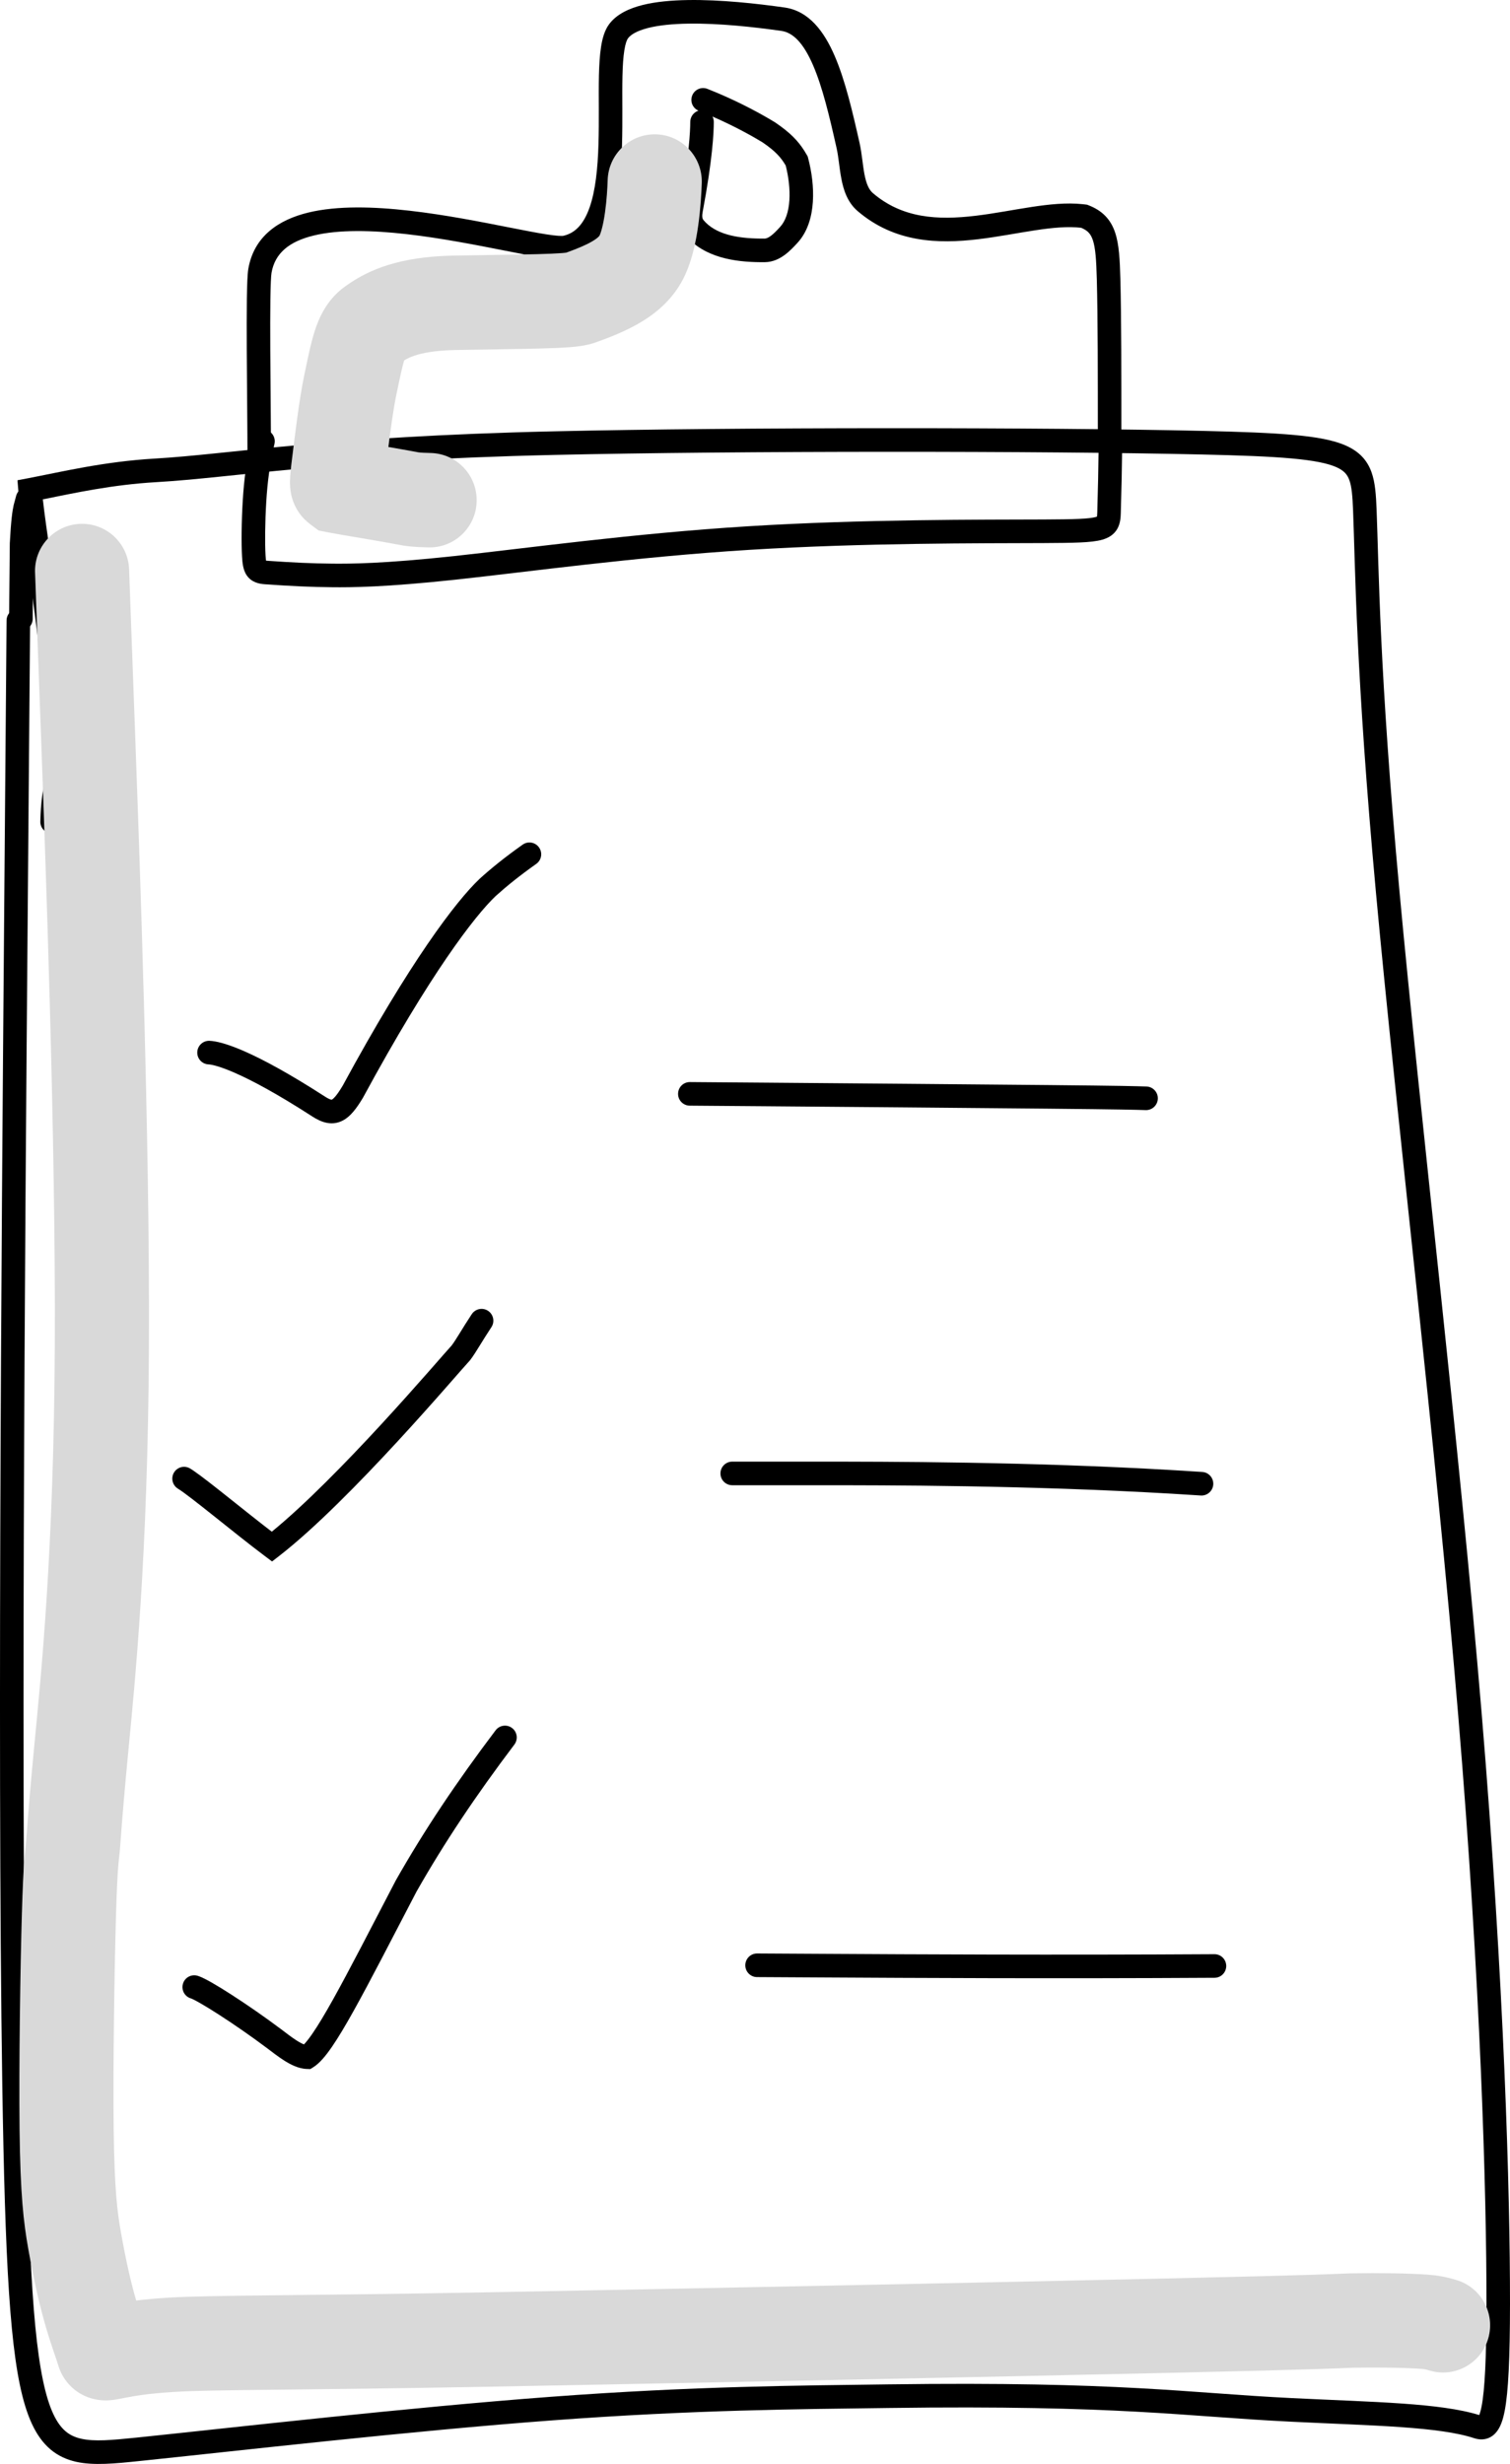
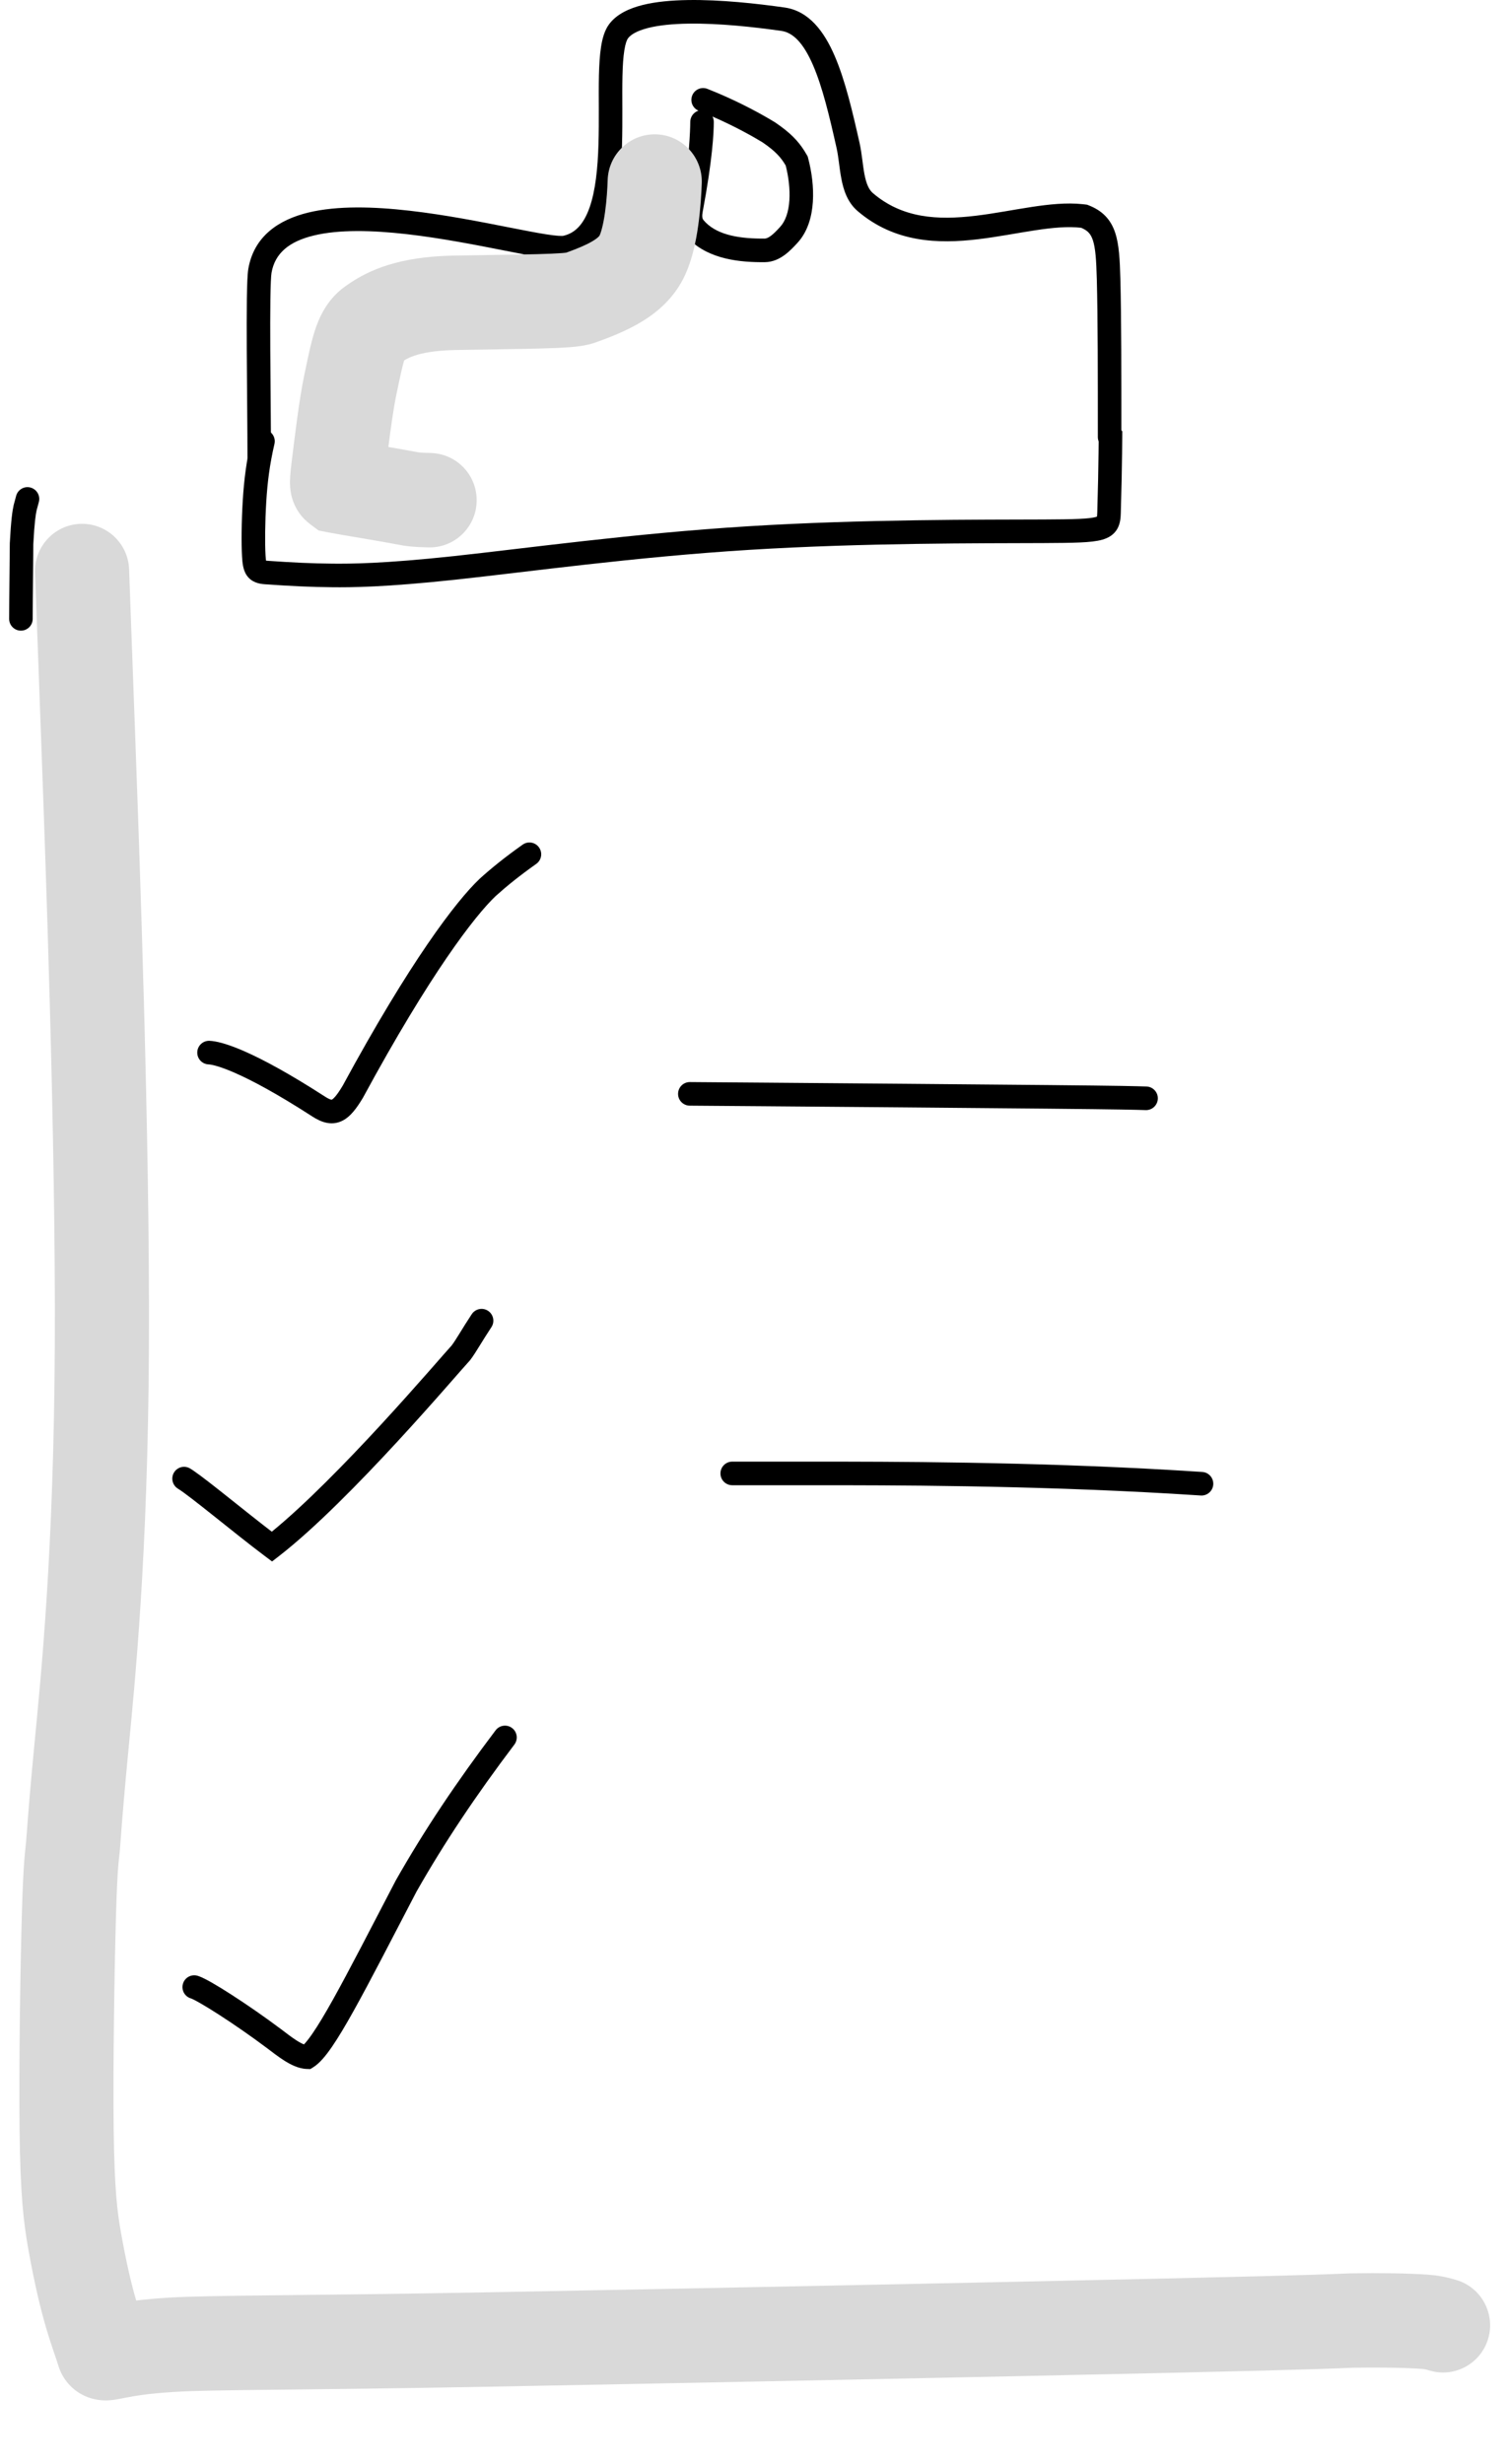
<svg xmlns="http://www.w3.org/2000/svg" fill="none" height="100%" overflow="visible" preserveAspectRatio="none" style="display: block;" viewBox="0 0 65 106" width="100%">
  <g id="Vector">
-     <path d="M23.843 18.556C31.698 18.377 44.99 18.382 51.737 18.536C53.421 18.575 54.712 18.622 55.698 18.712C56.673 18.8 57.402 18.933 57.932 19.168C58.499 19.419 58.847 19.788 59.034 20.302C59.203 20.764 59.233 21.325 59.257 21.919C59.356 24.373 59.366 28.817 60.241 38.332C61.114 47.829 62.809 62.053 63.781 73.723C64.755 85.418 65.004 94.352 65 99.112C64.998 101.476 64.928 102.897 64.773 103.708C64.698 104.097 64.588 104.449 64.37 104.679C64.247 104.81 64.091 104.901 63.907 104.932C63.734 104.962 63.578 104.931 63.456 104.891C62.72 104.649 61.663 104.512 60.305 104.416C58.952 104.321 57.362 104.27 55.557 104.181C50.981 103.957 48.241 103.459 38.257 103.592C34.463 103.642 29.92 103.667 23.79 104.124C17.652 104.581 10.157 105.445 5.977 105.877C4.962 105.982 4.037 106.078 3.272 105.906C2.873 105.816 2.504 105.652 2.176 105.377C1.851 105.103 1.59 104.739 1.377 104.282C0.958 103.384 0.694 102.063 0.511 100.171C0.327 98.267 0.222 95.731 0.148 92.369C-0.145 78.919 0.069 52.823 0.176 39.775C0.283 26.729 0.283 26.708 0.283 26.695C0.283 26.415 0.51 26.188 0.79 26.188C1.07 26.188 1.296 26.415 1.296 26.695C1.296 26.714 1.296 26.74 1.189 39.783C1.082 52.838 0.868 78.916 1.161 92.347C1.234 95.705 1.339 98.21 1.519 100.074C1.701 101.949 1.954 103.122 2.294 103.851C2.461 104.208 2.641 104.441 2.828 104.599C3.012 104.754 3.227 104.855 3.494 104.915C4.063 105.043 4.802 104.977 5.873 104.867C10.034 104.437 17.558 103.57 23.715 103.111C29.88 102.651 34.453 102.626 38.243 102.576C48.27 102.443 51.087 102.945 55.607 103.167C57.385 103.254 59.01 103.307 60.376 103.403C61.687 103.496 62.819 103.632 63.675 103.896C63.677 103.893 63.679 103.889 63.68 103.886C63.711 103.806 63.745 103.688 63.778 103.517C63.913 102.816 63.985 101.49 63.987 99.111C63.991 94.382 63.744 85.476 62.772 73.808C61.798 62.115 60.112 47.993 59.232 38.425C58.355 28.877 58.343 24.398 58.245 21.96C58.219 21.331 58.188 20.937 58.083 20.651C57.998 20.417 57.858 20.245 57.523 20.096C57.153 19.933 56.564 19.81 55.607 19.723C54.659 19.637 53.399 19.59 51.714 19.552C44.983 19.398 31.706 19.393 23.866 19.571C13.992 19.795 10.112 20.545 6.731 20.742C4.826 20.852 3.244 21.203 1.844 21.482C1.987 22.767 2.311 24.718 2.581 26.897C2.88 29.303 3.105 31.945 2.875 34.004L2.874 34.017L2.872 34.03C2.773 34.63 2.761 34.985 2.748 35.369L2.744 35.42C2.709 35.675 2.486 35.867 2.224 35.858C1.945 35.849 1.726 35.614 1.736 35.334L1.747 35.029C1.762 34.719 1.789 34.371 1.869 33.881C2.082 31.954 1.874 29.422 1.576 27.022C1.283 24.662 0.896 22.382 0.79 21.117L0.752 20.661L1.2 20.576C2.658 20.298 4.471 19.855 6.672 19.728C9.9 19.54 13.986 18.78 23.843 18.556Z" fill="black" />
    <path d="M47.258 18.803C47.258 16.177 47.258 13.64 47.214 12.012C47.191 11.175 47.156 10.67 47.043 10.33C46.991 10.175 46.928 10.074 46.854 9.998C46.786 9.928 46.689 9.862 46.541 9.799C45.975 9.733 45.318 9.793 44.57 9.906C43.825 10.018 42.95 10.191 42.111 10.291C40.4 10.495 38.517 10.449 36.917 9.08C36.471 8.698 36.306 8.154 36.218 7.691C36.172 7.455 36.142 7.209 36.113 6.99C36.083 6.764 36.055 6.561 36.013 6.376C35.706 5.005 35.406 3.749 35 2.809C34.584 1.846 34.136 1.4 33.633 1.329C32.467 1.163 30.952 0.996 29.628 1.017C28.965 1.027 28.372 1.084 27.903 1.202C27.419 1.324 27.151 1.49 27.032 1.65C26.987 1.71 26.922 1.864 26.874 2.173C26.828 2.466 26.805 2.835 26.795 3.268C26.785 3.7 26.788 4.176 26.79 4.684C26.791 5.188 26.791 5.72 26.775 6.248C26.742 7.294 26.645 8.378 26.337 9.257C26.027 10.144 25.464 10.916 24.461 11.137C24.305 11.172 24.125 11.169 23.962 11.158C23.788 11.146 23.586 11.12 23.365 11.085C22.923 11.017 22.37 10.908 21.756 10.787C20.518 10.544 19.006 10.244 17.515 10.074C16.014 9.903 14.589 9.87 13.51 10.131C12.446 10.388 11.835 10.892 11.688 11.737C11.666 11.862 11.648 12.258 11.639 12.88C11.631 13.48 11.631 14.241 11.635 15.056C11.643 16.68 11.665 18.525 11.665 19.687C11.665 19.967 11.439 20.195 11.159 20.195C10.879 20.195 10.653 19.967 10.653 19.687C10.653 18.525 10.63 16.701 10.622 15.061C10.618 14.244 10.618 13.475 10.626 12.866C10.635 12.278 10.651 11.786 10.69 11.562C10.933 10.161 11.999 9.452 13.273 9.144C14.53 8.84 16.102 8.89 17.63 9.065C19.169 9.24 20.72 9.549 21.951 9.791C22.571 9.913 23.103 10.017 23.52 10.082C23.729 10.114 23.9 10.136 24.032 10.145C24.098 10.149 24.15 10.151 24.189 10.15C24.225 10.149 24.241 10.146 24.243 10.146C24.767 10.03 25.131 9.634 25.381 8.921C25.634 8.198 25.73 7.245 25.762 6.216C25.778 5.707 25.778 5.191 25.777 4.687C25.775 4.186 25.772 3.693 25.782 3.245C25.793 2.798 25.816 2.375 25.873 2.015C25.927 1.67 26.021 1.309 26.22 1.042C26.549 0.6 27.096 0.358 27.656 0.217C28.232 0.072 28.912 0.013 29.613 0.002C31.016 -0.02 32.593 0.155 33.775 0.323C34.841 0.474 35.49 1.386 35.93 2.406C36.381 3.449 36.698 4.801 37.002 6.154C37.054 6.389 37.088 6.634 37.117 6.858C37.148 7.09 37.174 7.3 37.212 7.5C37.291 7.907 37.401 8.159 37.575 8.308C38.846 9.395 40.364 9.477 41.991 9.283C42.821 9.184 43.6 9.026 44.419 8.902C45.159 8.79 45.906 8.711 46.599 8.783L46.737 8.799L46.795 8.807L46.85 8.828C47.131 8.936 47.377 9.082 47.577 9.287C47.779 9.494 47.913 9.737 48.003 10.008C48.174 10.518 48.205 11.185 48.227 11.984C48.272 13.63 48.271 16.184 48.271 18.803C48.271 19.084 48.044 19.311 47.765 19.311C47.485 19.311 47.258 19.084 47.258 18.803Z" fill="black" />
    <path d="M0.394 26.623C0.394 26.605 0.399 25.369 0.422 23.393V23.383L0.422 23.372C0.474 22.378 0.531 21.988 0.588 21.73L0.591 21.716C0.606 21.656 0.623 21.599 0.638 21.544C0.654 21.488 0.671 21.424 0.692 21.341C0.761 21.069 1.036 20.904 1.307 20.973C1.578 21.042 1.743 21.318 1.674 21.59C1.65 21.685 1.63 21.757 1.613 21.817C1.597 21.877 1.585 21.917 1.575 21.959C1.537 22.134 1.484 22.459 1.434 23.41C1.423 24.395 1.416 25.195 1.412 25.75C1.41 26.029 1.408 26.246 1.408 26.394C1.407 26.468 1.407 26.525 1.407 26.564V26.623C1.407 26.904 1.18 27.131 0.9 27.131C0.62 27.131 0.394 26.904 0.394 26.623Z" fill="black" />
    <path d="M47.296 18.55C47.803 18.044 48.309 18.551 48.309 18.551V18.566C48.309 18.576 48.309 18.592 48.309 18.613C48.309 18.655 48.309 18.717 48.308 18.798C48.307 18.961 48.305 19.201 48.301 19.508C48.294 20.121 48.278 21.003 48.246 22.072C48.241 22.25 48.229 22.509 48.103 22.738C47.955 23.008 47.708 23.145 47.446 23.219C47.199 23.289 46.88 23.32 46.491 23.337C46.094 23.355 45.58 23.36 44.925 23.363C42.291 23.375 37.184 23.349 32.253 23.655C27.318 23.962 22.728 24.602 19.626 24.936C16.524 25.269 15.1 25.27 14.303 25.263C13.403 25.256 12.549 25.215 11.4 25.135C11.152 25.118 10.822 25.054 10.614 24.742C10.526 24.608 10.485 24.464 10.462 24.341C10.438 24.218 10.427 24.082 10.419 23.945C10.386 23.388 10.395 22.424 10.45 21.534C10.505 20.634 10.607 19.82 10.828 18.869L10.842 18.819C10.926 18.576 11.181 18.43 11.437 18.49C11.709 18.554 11.878 18.827 11.814 19.1C11.608 19.986 11.513 20.742 11.461 21.597C11.408 22.462 11.4 23.381 11.43 23.885C11.436 23.991 11.444 24.065 11.452 24.119C11.458 24.12 11.464 24.122 11.471 24.122C12.607 24.202 13.439 24.241 14.311 24.248C15.07 24.254 16.456 24.255 19.517 23.926C22.579 23.597 27.226 22.95 32.19 22.641C37.157 22.332 42.3 22.359 44.921 22.348C45.579 22.345 46.072 22.34 46.446 22.323C46.827 22.306 47.045 22.277 47.171 22.242C47.192 22.236 47.208 22.229 47.22 22.225C47.224 22.197 47.231 22.142 47.234 22.041C47.265 20.979 47.281 20.103 47.288 19.494C47.292 19.19 47.294 18.952 47.295 18.792C47.296 18.711 47.296 18.65 47.296 18.61C47.296 18.59 47.296 18.574 47.296 18.564V18.55Z" fill="black" />
-     <path d="M29.797 4.11C29.899 3.849 30.193 3.721 30.453 3.824C31.584 4.27 32.508 4.761 33.111 5.113L33.35 5.256L33.361 5.262L33.372 5.27C34.032 5.717 34.361 6.073 34.626 6.491L34.736 6.675L34.769 6.733L34.786 6.798C34.941 7.386 35.033 8.055 34.99 8.688C34.949 9.316 34.771 9.967 34.328 10.448C34.179 10.61 33.992 10.811 33.776 10.969C33.556 11.131 33.27 11.276 32.922 11.279C31.899 11.288 30.541 11.175 29.657 10.287C29.562 10.191 29.408 10.032 29.311 9.795C29.21 9.548 29.187 9.266 29.249 8.939C29.673 6.693 29.713 5.604 29.713 5.246C29.713 5.019 29.862 4.826 30.067 4.761C29.817 4.653 29.696 4.366 29.797 4.11ZM30.726 5.246C30.726 5.682 30.677 6.837 30.245 9.128C30.212 9.302 30.235 9.378 30.248 9.408C30.264 9.448 30.292 9.486 30.375 9.57C30.936 10.134 31.893 10.272 32.913 10.264C32.975 10.263 33.057 10.239 33.177 10.151C33.303 10.058 33.43 9.927 33.583 9.76C33.809 9.514 33.946 9.125 33.98 8.621C34.012 8.143 33.946 7.613 33.823 7.123C33.627 6.791 33.406 6.52 32.815 6.118C32.357 5.841 31.61 5.424 30.67 5.014C30.706 5.084 30.726 5.162 30.726 5.246Z" fill="black" />
+     <path d="M29.797 4.11C29.899 3.849 30.193 3.721 30.453 3.824C31.584 4.27 32.508 4.761 33.111 5.113L33.35 5.256L33.361 5.262L33.372 5.27C34.032 5.717 34.361 6.073 34.626 6.491L34.736 6.675L34.769 6.733L34.786 6.798C34.941 7.386 35.033 8.055 34.99 8.688C34.949 9.316 34.771 9.967 34.328 10.448C34.179 10.61 33.992 10.811 33.776 10.969C33.556 11.131 33.27 11.276 32.922 11.279C31.899 11.288 30.541 11.175 29.657 10.287C29.562 10.191 29.408 10.032 29.311 9.795C29.673 6.693 29.713 5.604 29.713 5.246C29.713 5.019 29.862 4.826 30.067 4.761C29.817 4.653 29.696 4.366 29.797 4.11ZM30.726 5.246C30.726 5.682 30.677 6.837 30.245 9.128C30.212 9.302 30.235 9.378 30.248 9.408C30.264 9.448 30.292 9.486 30.375 9.57C30.936 10.134 31.893 10.272 32.913 10.264C32.975 10.263 33.057 10.239 33.177 10.151C33.303 10.058 33.43 9.927 33.583 9.76C33.809 9.514 33.946 9.125 33.98 8.621C34.012 8.143 33.946 7.613 33.823 7.123C33.627 6.791 33.406 6.52 32.815 6.118C32.357 5.841 31.61 5.424 30.67 5.014C30.706 5.084 30.726 5.162 30.726 5.246Z" fill="black" />
    <path d="M32.822 46.575C35.828 46.599 41.78 46.647 45.081 46.679C48.383 46.711 48.859 46.726 49.35 46.742C49.629 46.751 49.849 46.985 49.84 47.265C49.831 47.545 49.597 47.766 49.318 47.757C48.839 47.742 48.373 47.727 45.072 47.695C41.771 47.663 35.82 47.614 32.814 47.59C29.806 47.566 29.75 47.566 29.695 47.566C29.415 47.566 29.188 47.339 29.188 47.059C29.188 46.778 29.415 46.551 29.695 46.551C29.756 46.551 29.818 46.55 32.822 46.575Z" fill="black" />
    <path d="M35.113 62.88C38.245 62.88 44.214 62.88 50.495 63.246L51.754 63.324L51.805 63.33C52.058 63.372 52.243 63.601 52.226 63.864C52.209 64.126 51.996 64.328 51.739 64.338L51.688 64.337L50.435 64.259C44.188 63.895 38.246 63.895 35.113 63.895H31.52C31.24 63.895 31.013 63.668 31.013 63.388C31.013 63.107 31.24 62.88 31.52 62.88H35.113Z" fill="black" />
-     <path d="M35.843 84.057C39.024 84.075 45.347 84.111 52.275 84.07C52.555 84.068 52.783 84.294 52.785 84.574C52.786 84.855 52.561 85.083 52.282 85.085C45.347 85.126 39.018 85.091 35.837 85.073C32.654 85.055 32.622 85.055 32.589 85.055C32.309 85.055 32.083 84.828 32.083 84.547C32.083 84.267 32.309 84.039 32.589 84.039C32.626 84.039 32.663 84.039 35.843 84.057Z" fill="black" />
    <path d="M21.334 74.439C21.503 74.215 21.821 74.172 22.044 74.341C22.267 74.51 22.31 74.829 22.141 75.053C20.479 77.251 19.125 79.274 17.926 81.384C16.815 83.515 15.924 85.251 15.224 86.506C14.873 87.135 14.563 87.656 14.291 88.052C14.032 88.428 13.765 88.758 13.489 88.931L13.359 89.012L13.207 89.007C12.841 88.997 12.489 88.807 12.233 88.645C11.962 88.473 11.691 88.259 11.502 88.117C10.816 87.602 10.058 87.079 9.427 86.673C9.111 86.47 8.831 86.298 8.61 86.172C8.5 86.109 8.408 86.06 8.336 86.024C8.3 86.007 8.271 85.993 8.25 85.984L8.223 85.974L8.174 85.957C7.935 85.863 7.802 85.6 7.874 85.347C7.945 85.094 8.195 84.941 8.448 84.985L8.498 84.997L8.562 85.017C8.717 85.073 8.916 85.179 9.111 85.289C9.353 85.427 9.65 85.609 9.974 85.818C10.624 86.237 11.402 86.773 12.108 87.303C12.329 87.469 12.548 87.643 12.774 87.786C12.903 87.868 13.006 87.92 13.085 87.951C13.175 87.857 13.298 87.706 13.456 87.475C13.701 87.119 13.994 86.63 14.34 86.01C15.033 84.768 15.915 83.049 17.037 80.897L17.041 80.889L17.046 80.881C18.27 78.726 19.65 76.666 21.334 74.439Z" fill="black" />
    <path d="M20.308 56.535C20.463 56.302 20.777 56.238 21.01 56.393C21.243 56.548 21.307 56.863 21.152 57.097L20.875 57.527C20.792 57.659 20.716 57.781 20.646 57.895C20.508 58.119 20.379 58.325 20.249 58.498L20.232 58.521L20.213 58.541C20.11 58.65 19.749 59.067 19.192 59.699C18.644 60.322 17.922 61.134 17.118 62.005C15.518 63.739 13.568 65.736 12.016 66.939L11.711 67.175L11.402 66.943C10.73 66.439 9.92 65.788 9.216 65.228C8.494 64.653 7.913 64.198 7.661 64.044C7.422 63.899 7.346 63.586 7.491 63.347C7.627 63.122 7.91 63.042 8.141 63.153L8.187 63.177L8.322 63.264C8.67 63.501 9.24 63.951 9.846 64.433C10.448 64.912 11.111 65.442 11.7 65.894C13.128 64.73 14.882 62.932 16.375 61.315C17.171 60.452 17.888 59.647 18.433 59.028C18.931 58.462 19.302 58.036 19.447 57.877C19.543 57.748 19.646 57.585 19.785 57.361C19.924 57.135 20.093 56.86 20.308 56.535Z" fill="black" />
    <path d="M22.498 36.337C22.726 36.175 23.043 36.229 23.204 36.459C23.366 36.688 23.311 37.005 23.082 37.166C22.351 37.684 21.82 38.114 21.333 38.552C20.439 39.403 18.52 41.884 15.635 47.205L15.624 47.225C15.486 47.456 15.35 47.66 15.21 47.824C15.071 47.988 14.905 48.14 14.699 48.233C14.231 48.444 13.794 48.258 13.44 48.029C11.913 47.044 10.854 46.483 10.139 46.168C9.506 45.888 9.167 45.812 9.027 45.795L8.978 45.791L8.927 45.786C8.672 45.75 8.482 45.526 8.492 45.264C8.503 44.984 8.738 44.765 9.018 44.776L9.134 44.785C9.427 44.819 9.876 44.942 10.547 45.238C11.325 45.581 12.432 46.172 13.988 47.175C14.125 47.264 14.207 47.296 14.251 47.306C14.28 47.312 14.282 47.308 14.284 47.307C14.3 47.299 14.351 47.269 14.438 47.166C14.525 47.064 14.626 46.916 14.753 46.705C17.646 41.371 19.626 38.776 20.639 37.813L20.644 37.808L20.649 37.803C21.169 37.335 21.732 36.879 22.498 36.337Z" fill="black" />
    <path d="M5.558 24.511C5.558 24.522 5.559 24.545 5.561 24.592C5.564 24.688 5.571 24.88 5.585 25.263C5.613 26.028 5.669 27.555 5.781 30.605C6.005 36.696 6.455 48.938 6.411 57.931C6.366 66.966 5.809 72.356 5.514 75.444C5.368 76.968 5.29 77.887 5.245 78.477C5.202 79.021 5.181 79.376 5.158 79.618C5.115 80.076 5.056 80.255 4.992 82.431C4.927 84.661 4.861 88.884 4.893 91.571C4.925 94.221 5.052 95.171 5.206 96.039C5.456 97.445 5.672 98.322 5.863 98.969C6.24 98.924 6.688 98.881 7.219 98.848C9.136 98.731 12.822 98.768 21.245 98.611C29.767 98.453 43.155 98.181 50.196 98.021C57.227 97.861 57.51 97.822 58.096 97.801L58.137 97.8C59.418 97.78 60.626 97.797 61.42 97.854L61.733 97.881L61.77 97.885L61.807 97.89C62.222 97.949 62.493 98.028 62.686 98.085C63.76 98.4 64.376 99.528 64.062 100.605C63.748 101.681 62.623 102.299 61.549 101.984C61.463 101.959 61.428 101.948 61.39 101.939C61.363 101.933 61.326 101.926 61.271 101.918C60.747 101.868 59.623 101.84 58.223 101.861C57.646 101.882 57.277 101.923 50.288 102.082C43.239 102.242 29.846 102.514 21.32 102.672C12.696 102.833 9.276 102.792 7.465 102.903C6.38 102.969 5.761 103.08 5.414 103.148C5.322 103.166 4.999 103.236 4.771 103.256C4.667 103.266 4.243 103.306 3.766 103.123C3.09 102.862 2.672 102.313 2.507 101.756C2.295 101.039 1.785 99.945 1.217 96.75C1.013 95.601 0.875 94.417 0.842 91.619C0.809 88.858 0.876 84.577 0.942 82.311C1.011 79.991 1.081 79.695 1.123 79.24C1.143 79.026 1.153 78.825 1.205 78.161C1.253 77.542 1.332 76.599 1.48 75.056C1.772 72.008 2.315 66.762 2.359 57.911C2.403 49.02 1.957 36.868 1.732 30.755C1.51 24.702 1.507 24.622 1.507 24.566C1.507 23.444 2.414 22.535 3.533 22.535C4.652 22.535 5.559 23.444 5.559 24.566C5.559 24.566 5.559 24.559 5.559 24.552L5.558 24.511Z" fill="#D9D9D9" />
    <path d="M28.249 5.78C29.367 5.816 30.244 6.755 30.208 7.876C30.195 8.272 30.159 8.967 30.056 9.701C29.963 10.365 29.779 11.34 29.343 12.121C28.869 12.969 28.169 13.522 27.528 13.896C26.897 14.265 26.206 14.529 25.626 14.736C25.216 14.883 24.732 14.921 24.474 14.94C24.126 14.966 23.699 14.982 23.227 14.994C22.295 15.019 21.014 15.031 19.6 15.058C18.721 15.075 18.185 15.188 17.86 15.294C17.664 15.359 17.52 15.43 17.398 15.504C17.36 15.626 17.317 15.796 17.26 16.047C17.202 16.306 17.146 16.579 17.069 16.943C16.939 17.547 16.819 18.436 16.718 19.229C17.127 19.299 17.566 19.377 18.007 19.459C18.137 19.478 18.231 19.479 18.558 19.489C19.677 19.525 20.554 20.463 20.518 21.584C20.484 22.67 19.604 23.53 18.532 23.55L18.429 23.549L17.993 23.534C17.816 23.524 17.612 23.508 17.397 23.476L17.357 23.47L17.318 23.462C16.718 23.349 16.107 23.244 15.557 23.151C15.025 23.062 14.517 22.978 14.175 22.912L13.717 22.824L13.344 22.544C13.005 22.291 12.715 21.917 12.574 21.43C12.476 21.094 12.48 20.797 12.483 20.681C12.489 20.419 12.529 20.071 12.579 19.67C12.679 18.878 12.875 17.179 13.107 16.093C13.235 15.492 13.368 14.805 13.54 14.265C13.719 13.702 14.05 12.912 14.824 12.346L15.003 12.22C15.92 11.592 17.213 11.04 19.523 10.996C21.006 10.968 22.198 10.958 23.122 10.934C23.579 10.922 23.927 10.908 24.177 10.889C24.274 10.882 24.338 10.874 24.375 10.869C24.868 10.69 25.222 10.542 25.486 10.387C25.619 10.31 25.701 10.246 25.75 10.201C25.796 10.159 25.807 10.137 25.808 10.136C25.81 10.132 25.822 10.108 25.84 10.06C25.861 10.004 25.885 9.928 25.91 9.832C25.962 9.636 26.007 9.398 26.044 9.133C26.119 8.602 26.148 8.067 26.158 7.744C26.194 6.623 27.131 5.744 28.249 5.78Z" fill="#D9D9D9" />
  </g>
</svg>